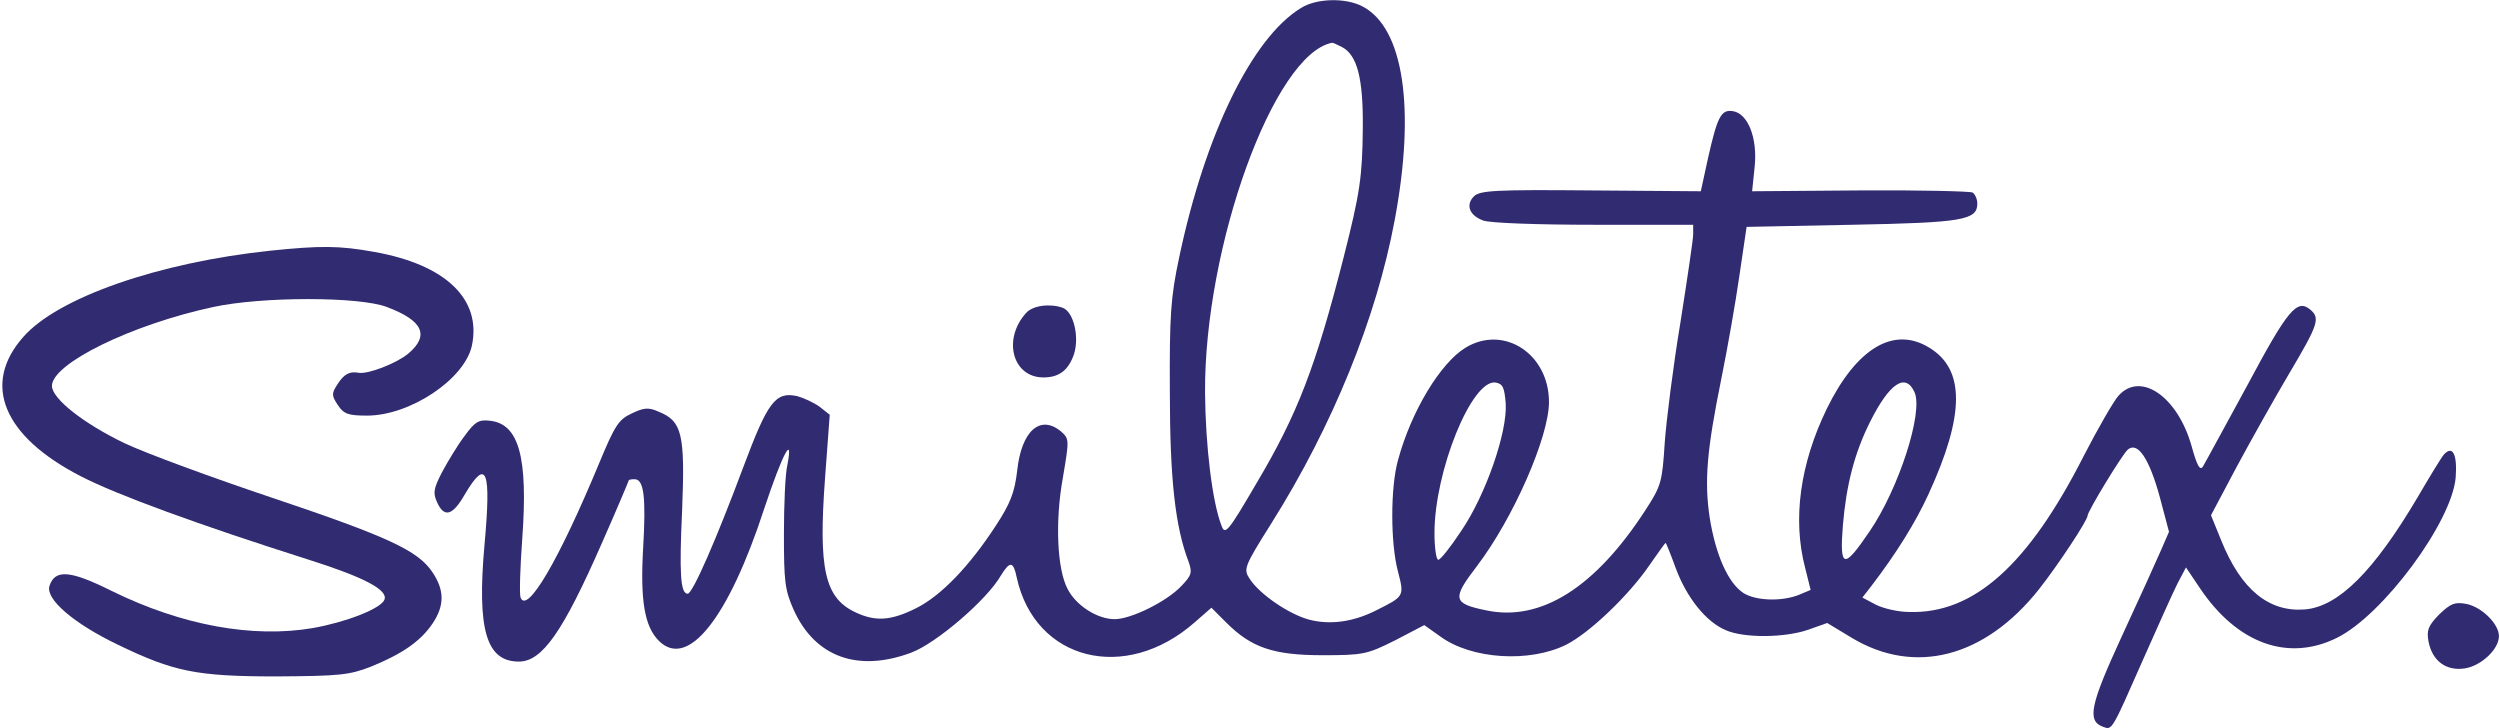
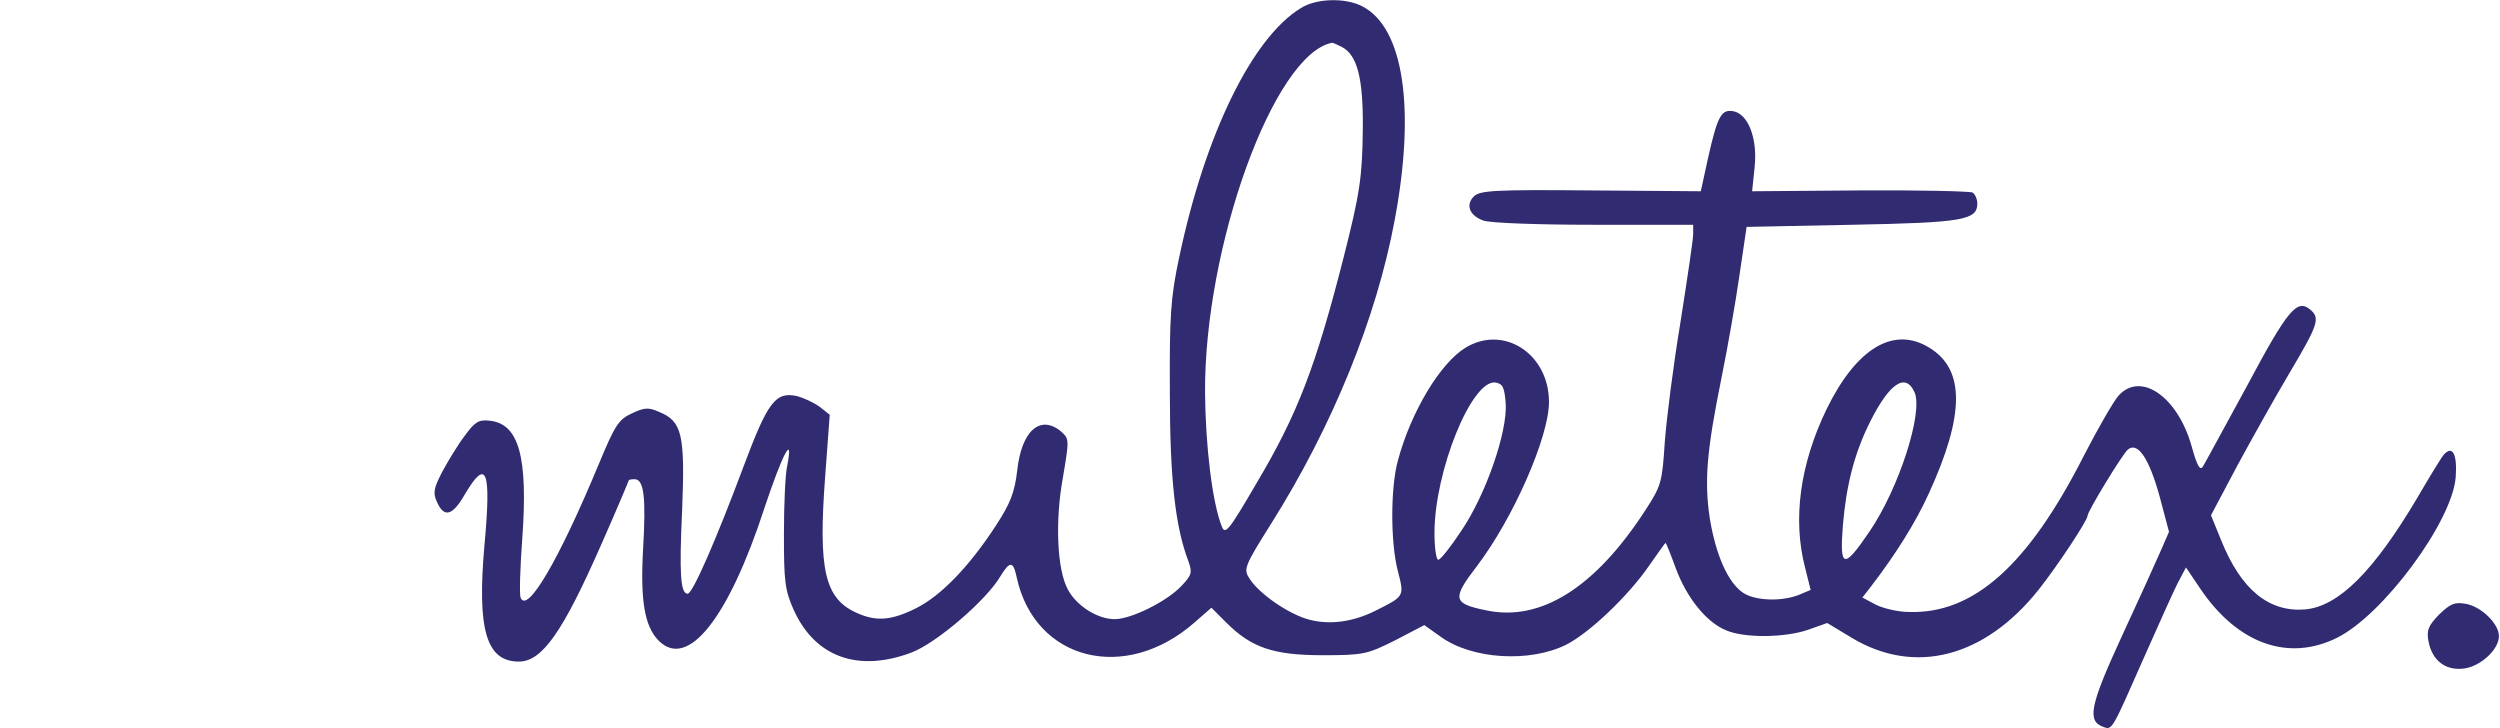
<svg xmlns="http://www.w3.org/2000/svg" width="786" height="229" viewBox="0 0 786 229" fill="none">
  <path d="M409 2.533C393.667 11.867 378.867 42.267 370.733 80.933C368.067 93.467 367.667 99.067 367.8 123.333C367.8 150.8 369.533 165.733 373.667 176.533C374.867 180 374.733 180.8 371.4 184.267C366.733 189.2 355.533 194.667 350.467 194.667C345 194.667 338.333 190.4 335.667 185.2C332.333 178.933 331.667 163.867 334.2 150C336.2 138.133 336.2 138 333.533 135.6C327 130.267 321.133 135.467 319.8 148C319 154.8 317.667 158.267 313.133 165.2C304.733 178.133 295.8 187.333 288.067 191.2C280.067 195.2 275.267 195.467 269 192.533C259.267 188 257.267 178.933 259.4 150.267L260.867 130.4L257.667 127.867C255.8 126.533 252.6 125.067 250.6 124.533C243.8 123.067 241.4 126.267 233.667 146.933C225.4 169.067 217.8 186.667 216.2 186.667C213.933 186.667 213.533 180.4 214.467 160.267C215.4 136.533 214.467 132.4 207.133 129.467C203.933 128 202.467 128.133 198.6 130C194.467 131.867 193.267 133.867 188.333 145.733C175.667 176.267 165.667 193.2 163.667 187.867C163.267 186.8 163.533 178.4 164.2 169.333C166.067 143.6 163.133 133.2 153.933 132.267C150.467 131.867 149.267 132.667 146.067 137.067C143.933 139.867 140.867 144.933 139 148.4C136.333 153.6 136.067 154.933 137.4 157.867C139.667 162.933 142.333 162.133 146.2 155.333C153 143.867 154.467 147.733 152.333 171.2C149.933 198 152.867 208 163.133 208C170.467 208 177 198.667 189.267 170.667C193.933 160.133 197.667 151.2 197.667 151.067C197.667 150.8 198.467 150.667 199.533 150.667C202.467 150.667 203.133 156.4 202.2 172.4C201.267 188.667 202.6 196.933 207.133 201.467C216.2 210.533 229 194.533 240.333 159.733C245.933 142.933 249.533 135.867 247.533 146.267C246.867 149.067 246.467 158.8 246.467 168C246.467 182.667 246.733 185.467 249.533 191.733C256.2 206.533 269.667 211.467 286.467 205.2C294.333 202.267 310.2 188.667 314.6 181.067C317.533 176.267 318.6 176.4 319.667 181.6C325.4 207.733 353.8 214.8 375.533 195.733L380.867 191.067L385.533 195.733C393.4 203.6 400.333 206 415.8 206C428.6 206 429.8 205.733 438.6 201.333L447.8 196.533L452.867 200.133C462.733 207.333 481 208.4 492.467 202.667C499.8 198.933 512.067 187.2 518.467 177.867C521.267 173.867 523.533 170.667 523.667 170.667C523.8 170.667 525.267 174.267 526.867 178.667C530.333 188 536.467 195.6 542.6 198.133C548.333 200.667 561.133 200.533 568.467 198L574.467 195.867L582.2 200.533C601.933 212.4 623.933 206.8 641 185.333C647 177.733 656.333 163.6 656.333 162.133C656.333 160.8 667.267 142.8 669 141.333C672.067 138.8 675.667 144 679 156.133L681.933 167.2L679.267 173.333C677.8 176.667 672.333 188.8 667 200.267C657.133 221.733 656.067 226.667 661.267 228.533C664.067 229.6 663.933 229.733 673.8 207.333C678.333 197.067 683.133 186.4 684.6 183.467L687.267 178.4L691.667 184.933C703.4 202.4 719.4 208.133 734.733 200.533C749.267 193.333 770.867 164.133 772.067 150.133C772.6 142.8 771.133 139.867 768.333 142.933C767.533 143.867 763.8 150 760.067 156.4C746.333 179.6 735.267 190.667 724.733 191.6C713.4 192.533 704.6 185.467 698.333 169.867L695.133 162L703.267 146.667C707.8 138.267 715.267 124.933 719.933 117.067C728.867 102 729.533 100 726.333 97.333C722.2 93.867 719.267 97.333 706.6 121.067C699.533 134 693.267 145.6 692.6 146.667C691.667 148.133 690.733 146.4 689 140.133C684.6 124.667 673 116.667 666.067 124.4C664.6 126 659.667 134.533 655.133 143.333C637.667 177.733 620.467 193.067 600.2 192.4C596.867 192.4 592.2 191.333 589.8 190.133L585.533 187.867L588.333 184.267C596.2 174 602.333 164.133 606.333 155.333C617.8 130.4 617.8 116.133 606.6 109.333C595.4 102.4 583.667 109.467 574.333 128.533C565.933 145.867 563.533 163.2 567.533 178.533L569.267 185.467L565.8 186.933C560.333 189.2 551.933 188.933 548.067 186.4C543.267 183.2 539.4 174.4 537.533 162.8C535.8 151.2 536.6 141.6 541.267 118.667C543.133 109.467 545.667 95.067 546.867 86.667L549.133 71.333L582.333 70.667C617.133 70 621.667 69.2 621.667 64C621.667 62.667 621 61.067 620.2 60.533C619.4 60.133 603.4 59.733 584.733 59.867L550.867 60.133L551.667 52.4C552.6 43.333 549.533 35.6 544.733 34.933C541.133 34.4 539.933 36.667 537 49.733L534.733 60.133L500.067 59.867C470.2 59.6 465.267 59.867 463.4 61.733C460.733 64.4 461.933 67.733 466.333 69.333C468.333 70.133 483.8 70.667 501.133 70.667H532.333V73.6C532.333 75.333 530.467 87.733 528.333 101.333C526.067 114.933 523.933 131.867 523.4 139.067C522.6 151.467 522.333 152.667 517.4 160.267C501.533 184.8 484.333 195.6 467.133 191.867C456.733 189.733 456.467 188.267 464.333 178C475.8 162.933 487 137.333 487 126.4C487 111.2 472.733 102 460.733 109.333C452.867 114.133 443.667 129.333 439.533 144.667C437.133 153.2 437.133 170.8 439.533 179.733C441.533 187.467 441.533 187.467 432.733 191.867C425.4 195.6 418.067 196.533 411.533 194.8C405.133 193.067 396.067 186.8 393 182.133C390.867 178.933 391 178.4 399.8 164.4C419 133.867 432.733 100 438.467 69.333C445.133 34 441.267 8.667 428.333 2C423 -0.8 413.8 -0.533 409 2.533ZM421.933 14.8C426.733 17.333 428.6 24.667 428.467 40.133C428.333 55.733 427.533 60.8 422.467 80.8C413.667 115.333 407.933 130.267 395 152C386.067 167.333 385.133 168.267 384.067 165.333C381.133 157.867 379 140.133 378.867 123.467C378.6 77.467 400.467 17.067 418.733 13.467C419 13.333 420.333 14 421.933 14.8ZM473.4 126.933C473.933 135.867 467.133 155.6 459.4 166.933C456.067 172 452.867 176 452.2 176C451.533 176 451 172.133 451 167.6C451 148.133 462.733 119.2 470.2 120.267C472.467 120.667 473 121.733 473.4 126.933ZM601.933 123.333C604.733 129.6 597 153.6 587.8 167.067C579.667 179.067 578.333 178.8 579.4 165.2C580.467 152.533 583 142.533 587.933 132.667C594.067 120.4 599.133 117.067 601.933 123.333Z" fill="#312B71" />
-   <path d="M85.133 78.8C49.667 82.533 18.067 93.6 7.267 106C-5.8 120.8 1 137.2 25.4 149.733C36.733 155.6 62.733 165.067 96.733 175.867C114.467 181.467 122.067 185.467 120.867 188.533C119.8 191.333 108.867 195.6 98.333 197.467C79.533 200.667 57.267 196.667 35.267 185.867C21.933 179.2 17.267 178.933 15.533 184.267C14.333 188.4 23.133 196 37 202.667C54.6 211.2 61.8 212.667 87 212.667C106.6 212.533 109.8 212.267 116.6 209.6C126.467 205.6 132.2 201.6 135.933 196.133C139.8 190.4 139.8 185.6 135.933 179.867C131.4 173.067 121.8 168.667 85.267 156.4C67 150.267 46.2 142.667 39.133 139.333C26.333 133.2 16.333 125.333 16.333 121.333C16.333 114.267 41.533 102 67 96.533C82.333 93.2 113 93.2 121.667 96.533C133 100.8 135.133 105.467 128.333 111.2C124.6 114.267 115.667 117.733 112.733 117.2C109.933 116.667 108.2 117.6 106.2 120.667C104.2 123.733 104.2 124.267 106.2 127.333C108.067 130.133 109.4 130.667 115.4 130.667C128.867 130.667 145.933 119.333 148.333 108.8C151.533 94.133 140.2 83.2 117.667 79.2C106.6 77.2 100.733 77.2 85.133 78.8Z" fill="#312B71" />
-   <path d="M322.6 98.4C315.133 106.667 318.333 118.667 328.067 118.667C333 118.667 335.933 116.4 337.667 111.333C339.4 105.867 337.533 98.133 334.2 96.8C330.2 95.333 324.733 96 322.6 98.4Z" fill="#312B71" />
  <path d="M766.867 193.2C763.4 196.8 762.867 198.133 763.533 201.733C764.733 207.867 769.133 211.067 775 210.133C780.067 209.333 785.667 204.133 785.667 200C785.667 196.133 780.2 190.8 775.4 189.867C771.8 189.2 770.467 189.733 766.867 193.2Z" fill="#312B71" />
</svg>